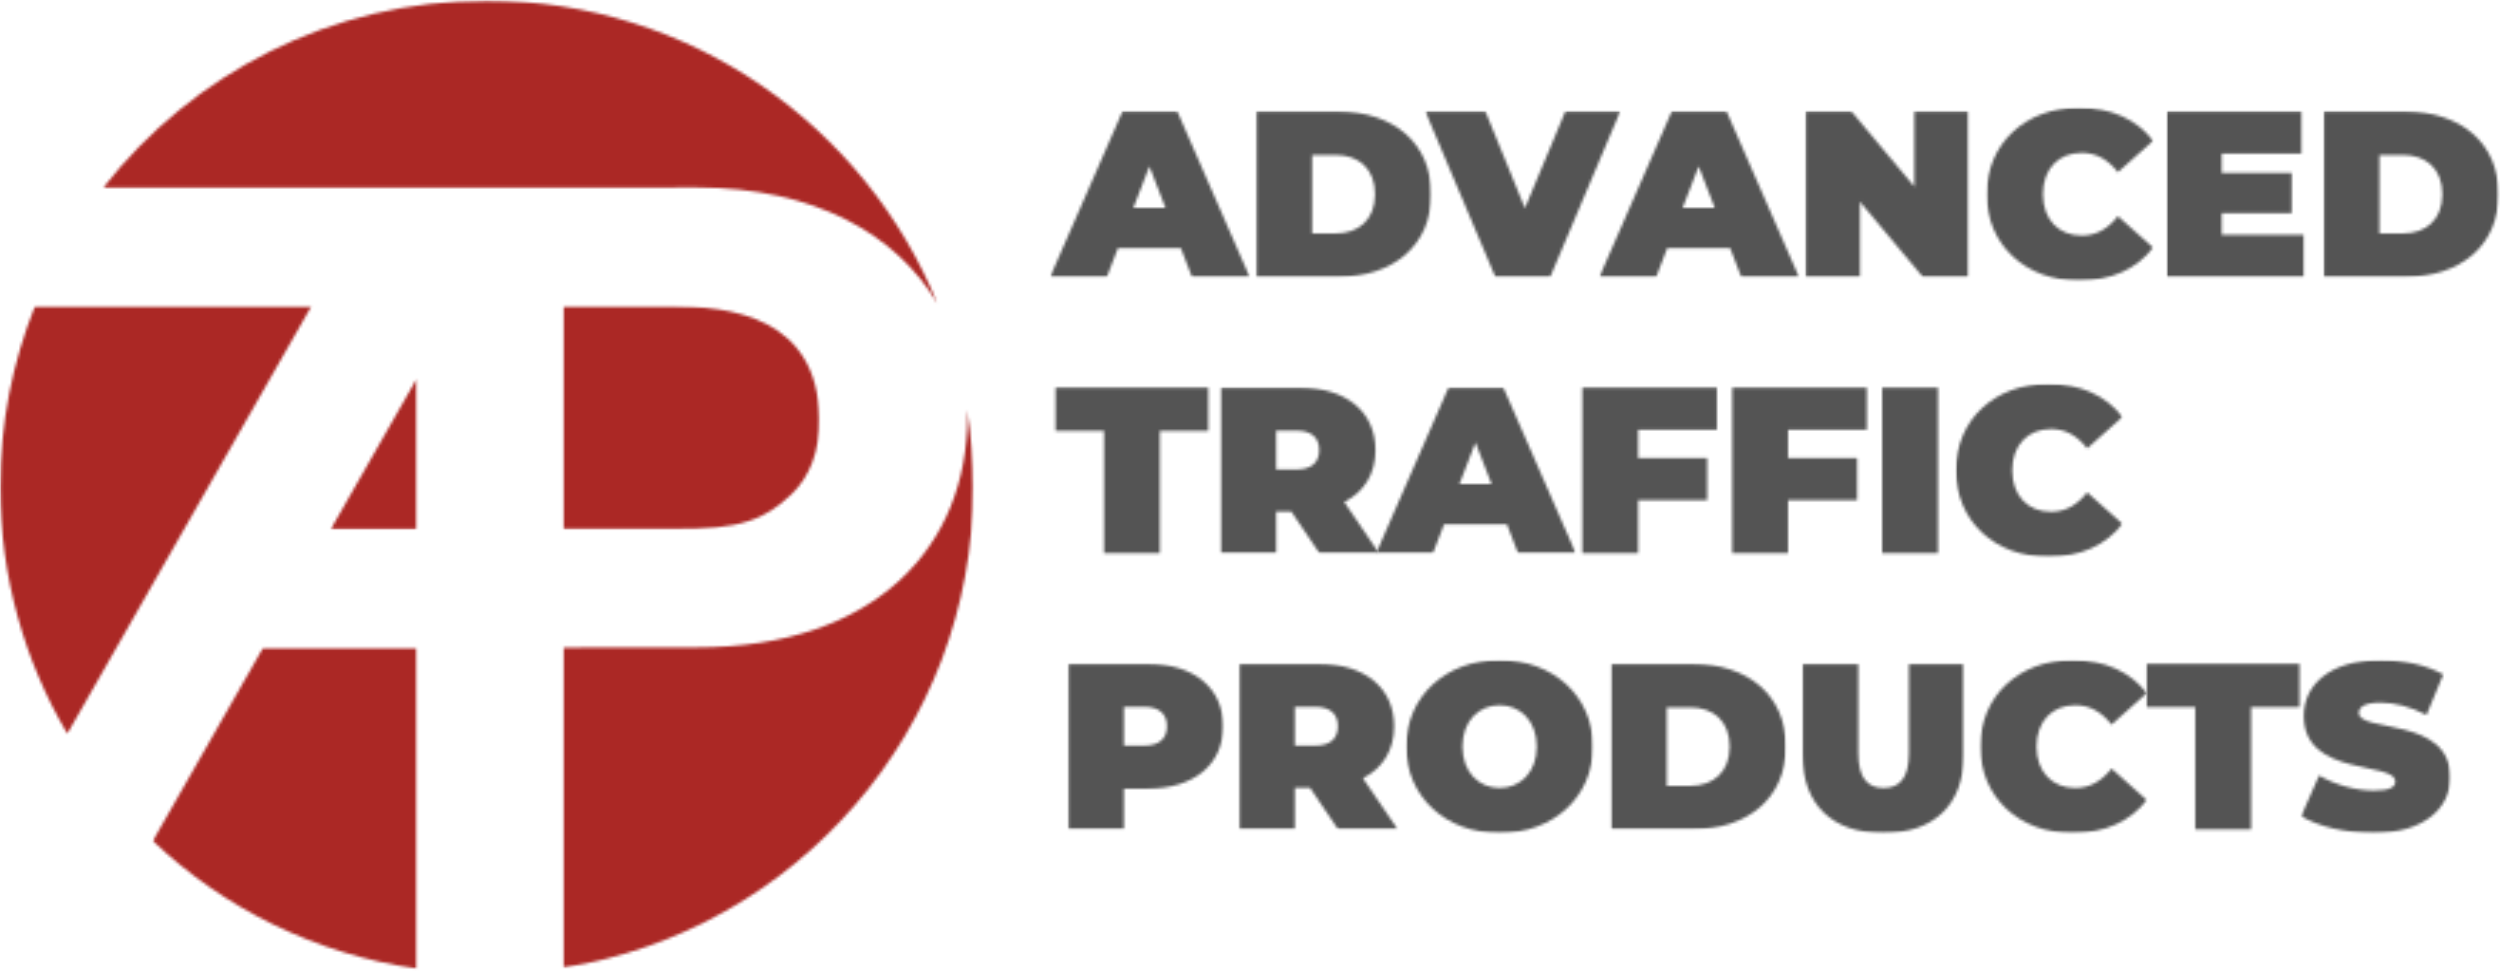
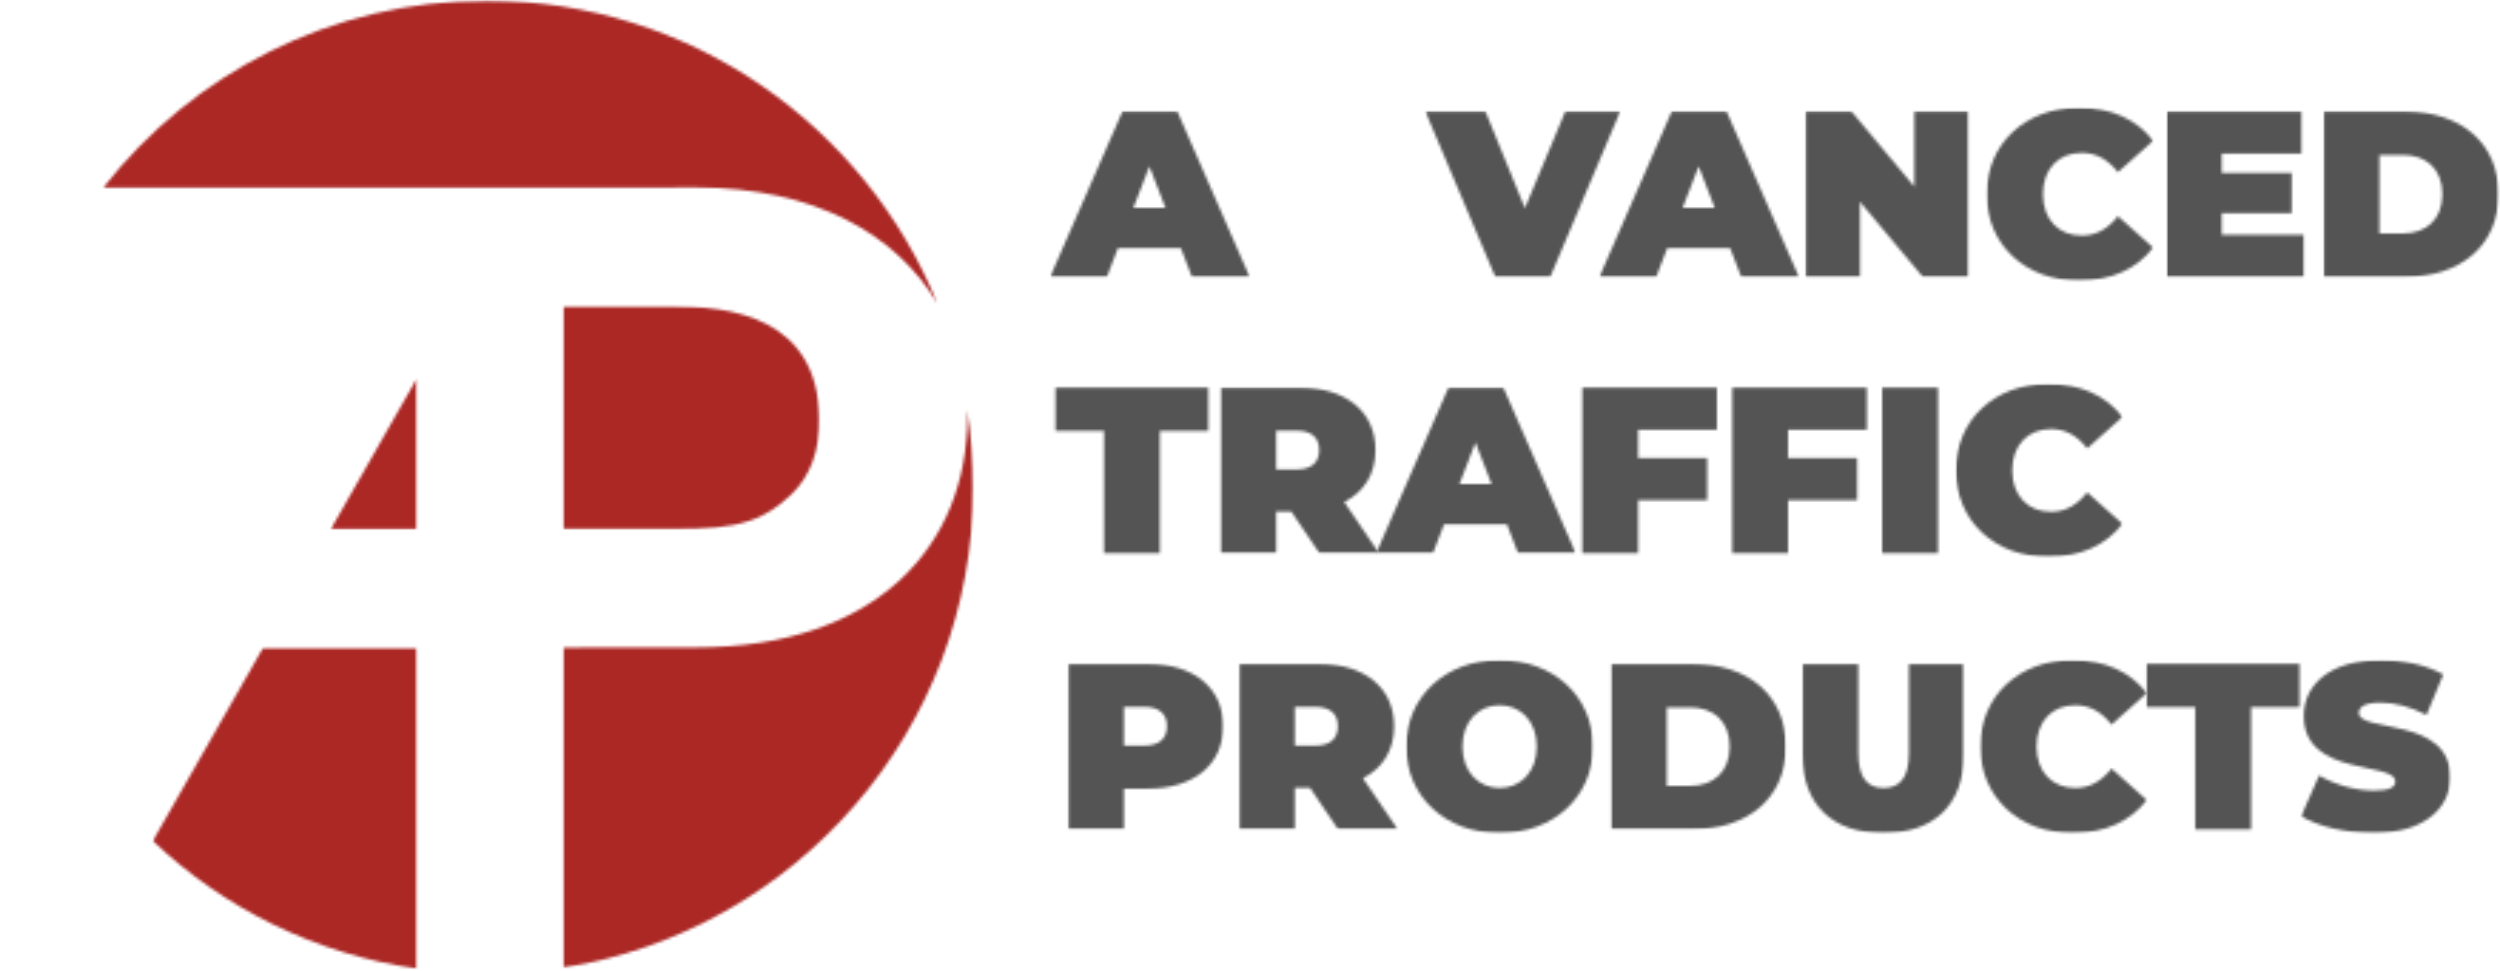
<svg xmlns="http://www.w3.org/2000/svg" width="878" height="341" viewBox="0 0 878 341" fill="none">
  <mask id="mask0_1_3" style="mask-type:luminance" maskUnits="userSpaceOnUse" x="197" y="107" width="91" height="79">
    <path d="M197.333 107.333H287.854V186H197.333V107.333Z" fill="white" />
  </mask>
  <g mask="url(#mask0_1_3)">
    <mask id="mask1_1_3" style="mask-type:luminance" maskUnits="userSpaceOnUse" x="197" y="107" width="91" height="79">
      <path d="M197.859 107.5V185.792H235.38C260.849 186.25 268.979 181.984 277.76 173.781C284.422 167.563 287.953 158.224 287.771 147.01C287.193 111.203 256.531 107.5 235.031 107.5H197.859Z" fill="white" />
    </mask>
    <g mask="url(#mask1_1_3)">
      <path d="M-4.917 -4.797H346.812V344.932H-4.917V-4.797Z" fill="#AB2825" />
    </g>
  </g>
  <mask id="mask2_1_3" style="mask-type:luminance" maskUnits="userSpaceOnUse" x="116" y="132" width="31" height="54">
    <path d="M116 132.667H146.667V186H116V132.667Z" fill="white" />
  </mask>
  <g mask="url(#mask2_1_3)">
    <mask id="mask3_1_3" style="mask-type:luminance" maskUnits="userSpaceOnUse" x="116" y="133" width="31" height="53">
      <path d="M146.339 185.844V133.021L116.182 185.844H146.339Z" fill="white" />
    </mask>
    <g mask="url(#mask3_1_3)">
      <path d="M-4.917 -4.797H346.813V344.932H-4.917V-4.797Z" fill="#AB2825" />
    </g>
  </g>
  <mask id="mask4_1_3" style="mask-type:luminance" maskUnits="userSpaceOnUse" x="36" y="0" width="294" height="108">
    <path d="M36.047 0.198H329.333V107.115H36.047V0.198Z" fill="white" />
  </mask>
  <g mask="url(#mask4_1_3)">
    <mask id="mask5_1_3" style="mask-type:luminance" maskUnits="userSpaceOnUse" x="36" y="0" width="294" height="107">
      <path d="M192.813 65.891L244.5 65.823C286.193 65.823 314.99 82.323 329.302 106.771C303.901 44.271 242.573 0.203 170.943 0.203C116.25 0.203 67.552 25.901 36.281 65.891H192.813Z" fill="white" />
    </mask>
    <g mask="url(#mask5_1_3)">
      <path d="M-4.917 -4.797H346.812V344.932H-4.917V-4.797Z" fill="#AB2825" />
    </g>
  </g>
  <mask id="mask6_1_3" style="mask-type:luminance" maskUnits="userSpaceOnUse" x="53" y="227" width="94" height="114">
    <path d="M53.333 227.333H146.667V340.667H53.333V227.333Z" fill="white" />
  </mask>
  <g mask="url(#mask6_1_3)">
    <mask id="mask7_1_3" style="mask-type:luminance" maskUnits="userSpaceOnUse" x="53" y="227" width="94" height="114">
      <path d="M146.339 227.443H92.432L53.672 295.323L53.729 295.38C78.609 319.01 110.74 335.031 146.339 340.172V227.443Z" fill="white" />
    </mask>
    <g mask="url(#mask7_1_3)">
      <path d="M-4.917 -4.797H346.812V344.932H-4.917V-4.797Z" fill="#AB2825" />
    </g>
  </g>
  <mask id="mask8_1_3" style="mask-type:luminance" maskUnits="userSpaceOnUse" x="197" y="143" width="145" height="197">
    <path d="M197.333 143.333H341.812V339.938H197.333V143.333Z" fill="white" />
  </mask>
  <g mask="url(#mask8_1_3)">
    <mask id="mask9_1_3" style="mask-type:luminance" maskUnits="userSpaceOnUse" x="197" y="143" width="145" height="197">
      <path d="M339.661 143.943C339.693 144.823 339.714 145.714 339.714 146.604C339.714 191.214 308.359 227.38 244.5 227.38L197.859 227.443V339.823C279.443 326.911 341.813 256.281 341.813 171.073C341.813 161.844 341.073 152.781 339.672 143.953" fill="white" />
    </mask>
    <g mask="url(#mask9_1_3)">
      <path d="M-4.917 -4.797H346.812V344.932H-4.917V-4.797Z" fill="#AB2825" />
    </g>
  </g>
  <mask id="mask10_1_3" style="mask-type:luminance" maskUnits="userSpaceOnUse" x="0" y="107" width="110" height="151">
    <path d="M0.078 107.333H109.995V258H0.078V107.333Z" fill="white" />
  </mask>
  <g mask="url(#mask10_1_3)">
    <mask id="mask11_1_3" style="mask-type:luminance" maskUnits="userSpaceOnUse" x="0" y="107" width="110" height="151">
-       <path d="M109.391 107.5H12.302C4.422 127.151 0.083 148.604 0.083 171.063C0.083 202.682 8.672 232.292 23.641 257.682L109.391 107.5Z" fill="white" />
-     </mask>
+       </mask>
    <g mask="url(#mask11_1_3)">
      <path d="M-4.917 -4.797H346.812V344.932H-4.917V-4.797Z" fill="#AB2825" />
    </g>
  </g>
  <mask id="mask12_1_3" style="mask-type:luminance" maskUnits="userSpaceOnUse" x="370" y="136" width="55" height="59">
    <path d="M370.708 136.141H424.349V151.328H370.708V136.141ZM387.729 151.328H424.349V151.339H387.729V151.328ZM387.729 151.339H407.328V194.271H387.729V151.339Z" fill="white" />
  </mask>
  <g mask="url(#mask12_1_3)">
    <path d="M365.708 129.812H750.323V200.594H365.708V129.812Z" fill="#545454" />
  </g>
  <mask id="mask13_1_3" style="mask-type:luminance" maskUnits="userSpaceOnUse" x="428" y="135" width="57" height="60">
    <path d="M428.474 135.891H484.328V194.51H428.474V135.891Z" fill="white" />
  </mask>
  <g mask="url(#mask13_1_3)">
    <mask id="mask14_1_3" style="mask-type:luminance" maskUnits="userSpaceOnUse" x="428" y="136" width="57" height="59">
      <path d="M455.328 151.25H448.187V164.87H455.328C460.729 164.87 463.302 162.302 463.302 158.063C463.302 153.818 460.719 151.25 455.328 151.25ZM453.5 179.651H448.187V194.271H428.589V136.141H456.568C472.76 136.141 483.062 144.609 483.062 158.063C483.062 166.448 479.068 172.76 472.099 176.328L484.312 194.271H463.38L453.5 179.651Z" fill="white" />
    </mask>
    <g mask="url(#mask14_1_3)">
      <path d="M365.708 129.812H750.323V200.594H365.708V129.812Z" fill="#545454" />
    </g>
  </g>
  <mask id="mask15_1_3" style="mask-type:luminance" maskUnits="userSpaceOnUse" x="483" y="135" width="71" height="60">
    <path d="M483.224 135.891H553.453V194.51H483.224V135.891Z" fill="white" />
  </mask>
  <g mask="url(#mask15_1_3)">
    <mask id="mask16_1_3" style="mask-type:luminance" maskUnits="userSpaceOnUse" x="483" y="136" width="71" height="59">
      <path d="M523.839 170.021L518.188 155.401L512.542 170.021H523.839ZM529.24 184.141H507.151L503.25 194.271H483.312L508.719 136.141H527.979L553.391 194.271H533.141L529.24 184.141Z" fill="white" />
    </mask>
    <g mask="url(#mask16_1_3)">
      <path d="M365.708 129.812H750.323V200.594H365.708V129.812Z" fill="#545454" />
    </g>
  </g>
  <mask id="mask17_1_3" style="mask-type:luminance" maskUnits="userSpaceOnUse" x="555" y="136" width="48" height="59">
    <path d="M555.719 136.141H602.969V150.922H555.719V136.141ZM555.719 150.922H575.318V160.88H555.719V150.922ZM555.719 160.88H599.568V175.661H555.719V160.88ZM555.719 175.661H575.318V194.26H555.719V175.661Z" fill="white" />
  </mask>
  <g mask="url(#mask17_1_3)">
    <path d="M365.708 129.812H750.323V200.594H365.708V129.812Z" fill="#545454" />
  </g>
  <mask id="mask18_1_3" style="mask-type:luminance" maskUnits="userSpaceOnUse" x="608" y="136" width="48" height="59">
    <path d="M608.37 136.141H655.62V150.922H608.37V136.141ZM608.37 150.922H627.969V160.88H608.37V150.922ZM608.37 160.88H652.219V175.661H608.37V160.88ZM608.37 175.661H627.969V194.26H608.37V175.661Z" fill="white" />
  </mask>
  <g mask="url(#mask18_1_3)">
    <path d="M365.708 129.812H750.323V200.594H365.708V129.812Z" fill="#545454" />
  </g>
  <mask id="mask19_1_3" style="mask-type:luminance" maskUnits="userSpaceOnUse" x="661" y="136" width="20" height="59">
    <path d="M661.021 136.141H680.62V194.271H661.021V136.141Z" fill="white" />
  </mask>
  <g mask="url(#mask19_1_3)">
    <path d="M365.708 129.812H750.323V200.594H365.708V129.812Z" fill="#545454" />
  </g>
  <mask id="mask20_1_3" style="mask-type:luminance" maskUnits="userSpaceOnUse" x="686" y="134" width="60" height="62">
    <path d="M686.724 134.786H745.62V195.615H686.724V134.786Z" fill="white" />
  </mask>
  <g mask="url(#mask20_1_3)">
    <mask id="mask21_1_3" style="mask-type:luminance" maskUnits="userSpaceOnUse" x="686" y="134" width="60" height="62">
      <path d="M686.932 165.198C686.932 147.349 700.63 134.812 719.318 134.812C730.698 134.812 739.661 138.958 745.391 146.432L733.021 157.479C729.62 153.161 725.552 150.672 720.318 150.672C712.182 150.672 706.698 156.318 706.698 165.198C706.698 174.078 712.182 179.729 720.318 179.729C725.552 179.729 729.62 177.24 733.021 172.922L745.391 183.958C739.661 191.432 730.688 195.578 719.318 195.578C700.641 195.578 686.932 183.042 686.932 165.188" fill="white" />
    </mask>
    <g mask="url(#mask21_1_3)">
      <path d="M365.708 129.812H750.323V200.594H365.708V129.812Z" fill="#545454" />
    </g>
  </g>
  <mask id="mask22_1_3" style="mask-type:luminance" maskUnits="userSpaceOnUse" x="375" y="232" width="55" height="60">
    <path d="M375.089 232.896H429.833V291.333H375.089V232.896Z" fill="white" />
  </mask>
  <g mask="url(#mask22_1_3)">
    <mask id="mask23_1_3" style="mask-type:luminance" maskUnits="userSpaceOnUse" x="375" y="233" width="55" height="59">
      <path d="M409.823 255.063C409.823 250.833 407.25 248.25 401.849 248.25H394.714V261.87H401.849C407.25 261.87 409.823 259.292 409.823 255.063ZM429.583 255.063C429.583 268.51 419.281 276.979 403.089 276.979H394.714V291.271H375.109V233.141H403.089C419.281 233.141 429.583 241.609 429.583 255.063Z" fill="white" />
    </mask>
    <g mask="url(#mask23_1_3)">
      <path d="M370.109 226.812H865.599V297.594H370.109V226.812Z" fill="#545454" />
    </g>
  </g>
  <mask id="mask24_1_3" style="mask-type:luminance" maskUnits="userSpaceOnUse" x="435" y="232" width="56" height="60">
    <path d="M435.089 232.896H490.943V291.333H435.089V232.896Z" fill="white" />
  </mask>
  <g mask="url(#mask24_1_3)">
    <mask id="mask25_1_3" style="mask-type:luminance" maskUnits="userSpaceOnUse" x="435" y="233" width="56" height="59">
      <path d="M461.891 248.25H454.75V261.87H461.891C467.292 261.87 469.859 259.302 469.859 255.063C469.859 250.823 467.281 248.25 461.891 248.25ZM460.062 276.651H454.75V291.271H435.151V233.141H463.13C479.323 233.141 489.62 241.609 489.62 255.063C489.62 263.453 485.641 269.76 478.661 273.333L490.87 291.271H469.943L460.062 276.651Z" fill="white" />
    </mask>
    <g mask="url(#mask25_1_3)">
      <path d="M370.109 226.812H865.599V297.594H370.109V226.812Z" fill="#545454" />
    </g>
  </g>
  <mask id="mask26_1_3" style="mask-type:luminance" maskUnits="userSpaceOnUse" x="493" y="231" width="67" height="62">
    <path d="M493.708 231.786H559.516V292.62H493.708V231.786Z" fill="white" />
  </mask>
  <g mask="url(#mask26_1_3)">
    <mask id="mask27_1_3" style="mask-type:luminance" maskUnits="userSpaceOnUse" x="493" y="231" width="67" height="62">
      <path d="M539.703 262.203C539.703 253.151 533.891 247.672 526.661 247.672C519.432 247.672 513.62 253.151 513.62 262.203C513.62 271.25 519.432 276.729 526.661 276.729C533.891 276.729 539.703 271.25 539.703 262.203ZM493.859 262.203C493.859 244.599 507.729 231.812 526.661 231.812C545.589 231.812 559.458 244.599 559.458 262.203C559.458 279.802 545.589 292.589 526.661 292.589C507.729 292.589 493.859 279.802 493.859 262.203Z" fill="white" />
    </mask>
    <g mask="url(#mask27_1_3)">
      <path d="M370.109 226.812H865.599V297.594H370.109V226.812Z" fill="#545454" />
    </g>
  </g>
  <mask id="mask28_1_3" style="mask-type:luminance" maskUnits="userSpaceOnUse" x="565" y="232" width="63" height="60">
    <path d="M565.599 232.896H627.255V291.333H565.599V232.896Z" fill="white" />
  </mask>
  <g mask="url(#mask28_1_3)">
    <mask id="mask29_1_3" style="mask-type:luminance" maskUnits="userSpaceOnUse" x="565" y="233" width="63" height="59">
      <path d="M593.589 275.99C601.812 275.99 607.458 271.089 607.458 262.214C607.458 253.333 601.812 248.432 593.589 248.432H585.37V275.99H593.589ZM565.771 233.141H594.422C613.849 233.141 627.219 244.182 627.219 262.203C627.219 280.219 613.849 291.26 594.422 291.26H565.771V233.141Z" fill="white" />
    </mask>
    <g mask="url(#mask29_1_3)">
      <path d="M370.109 226.812H865.599V297.594H370.109V226.812Z" fill="#545454" />
    </g>
  </g>
  <mask id="mask30_1_3" style="mask-type:luminance" maskUnits="userSpaceOnUse" x="632" y="232" width="58" height="61">
    <path d="M632.786 232.896H689.745V292.62H632.786V232.896Z" fill="white" />
  </mask>
  <g mask="url(#mask30_1_3)">
    <mask id="mask31_1_3" style="mask-type:luminance" maskUnits="userSpaceOnUse" x="633" y="233" width="57" height="60">
      <path d="M633.042 265.109V233.141H652.641V264.531C652.641 273.411 656.052 276.74 661.531 276.74C667.01 276.74 670.422 273.422 670.422 264.531V233.141H689.693V265.109C689.693 282.552 679.229 292.589 661.37 292.589C643.51 292.589 633.042 282.552 633.042 265.109Z" fill="white" />
    </mask>
    <g mask="url(#mask31_1_3)">
      <path d="M370.109 226.812H865.599V297.594H370.109V226.812Z" fill="#545454" />
    </g>
  </g>
  <mask id="mask32_1_3" style="mask-type:luminance" maskUnits="userSpaceOnUse" x="695" y="231" width="60" height="62">
    <path d="M695.276 231.786H754.172V292.62H695.276V231.786Z" fill="white" />
  </mask>
  <g mask="url(#mask32_1_3)">
    <mask id="mask33_1_3" style="mask-type:luminance" maskUnits="userSpaceOnUse" x="695" y="231" width="59" height="62">
      <path d="M695.479 262.203C695.479 244.349 709.193 231.812 727.87 231.812C739.25 231.812 748.208 235.964 753.943 243.432L741.573 254.479C738.172 250.161 734.099 247.672 728.859 247.672C720.719 247.672 715.24 253.323 715.24 262.203C715.24 271.083 720.719 276.729 728.859 276.729C734.089 276.729 738.161 274.24 741.573 269.922L753.943 280.964C748.208 288.432 739.24 292.583 727.87 292.583C709.193 292.583 695.479 280.042 695.479 262.193" fill="white" />
    </mask>
    <g mask="url(#mask33_1_3)">
      <path d="M370.109 226.812H865.599V297.594H370.109V226.812Z" fill="#545454" />
    </g>
  </g>
  <mask id="mask34_1_3" style="mask-type:luminance" maskUnits="userSpaceOnUse" x="753" y="233" width="55" height="59">
    <path d="M753.953 233.141H807.589V248.333H753.953V233.141ZM770.969 248.333H807.589V248.339H770.969V248.333ZM770.969 248.339H790.573V291.271H770.969V248.339Z" fill="white" />
  </mask>
  <g mask="url(#mask34_1_3)">
    <path d="M370.109 226.812H865.599V297.594H370.109V226.812Z" fill="#545454" />
  </g>
  <mask id="mask35_1_3" style="mask-type:luminance" maskUnits="userSpaceOnUse" x="808" y="231" width="53" height="62">
    <path d="M808.089 231.786H860.62V292.62H808.089V231.786Z" fill="white" />
  </mask>
  <g mask="url(#mask35_1_3)">
    <mask id="mask36_1_3" style="mask-type:luminance" maskUnits="userSpaceOnUse" x="808" y="231" width="53" height="62">
      <path d="M808.172 286.62L814.479 272.339C819.958 275.583 827.271 277.651 833.661 277.651C839.219 277.651 841.219 276.49 841.219 274.5C841.219 267.193 809.083 273.089 809.083 251.411C809.083 240.62 818.13 231.812 836.151 231.812C843.958 231.812 852.01 233.469 858.073 236.88L852.182 251.083C846.453 248.172 841.052 246.76 835.99 246.76C830.26 246.76 828.432 248.422 828.432 250.411C828.432 257.391 860.573 251.573 860.573 273C860.573 283.63 851.521 292.599 833.5 292.599C823.792 292.599 813.99 290.193 808.172 286.62Z" fill="white" />
    </mask>
    <g mask="url(#mask36_1_3)">
      <path d="M370.109 226.812H865.599V297.594H370.109V226.812Z" fill="#545454" />
    </g>
  </g>
  <mask id="mask37_1_3" style="mask-type:luminance" maskUnits="userSpaceOnUse" x="368" y="38" width="72" height="60">
    <path d="M368.776 38.891H439.01V97.51H368.776V38.891Z" fill="white" />
  </mask>
  <g mask="url(#mask37_1_3)">
    <mask id="mask38_1_3" style="mask-type:luminance" maskUnits="userSpaceOnUse" x="368" y="39" width="71" height="59">
      <path d="M409.323 73.021L403.682 58.401L398.031 73.021H409.323ZM414.719 87.141H392.63L388.729 97.271H368.802L394.214 39.141H413.469L438.88 97.271H418.62L414.719 87.141Z" fill="white" />
    </mask>
    <g mask="url(#mask38_1_3)">
      <path d="M363.802 32.812H882.516V103.594H363.802V32.812Z" fill="#545454" />
    </g>
  </g>
  <mask id="mask39_1_3" style="mask-type:luminance" maskUnits="userSpaceOnUse" x="440" y="38" width="63" height="60">
    <path d="M440.943 38.891H502.667V97.51H440.943V38.891Z" fill="white" />
  </mask>
  <g mask="url(#mask39_1_3)">
    <mask id="mask40_1_3" style="mask-type:luminance" maskUnits="userSpaceOnUse" x="441" y="39" width="62" height="59">
      <path d="M469.031 81.99C477.25 81.99 482.901 77.088 482.901 68.208C482.901 59.328 477.25 54.432 469.031 54.432H460.812V81.99H469.031ZM441.214 39.141H469.859C489.292 39.141 502.661 50.182 502.661 68.198C502.661 86.219 489.292 97.26 469.859 97.26H441.214V39.141Z" fill="white" />
    </mask>
    <g mask="url(#mask40_1_3)">
-       <path d="M363.802 32.812H882.516V103.594H363.802V32.812Z" fill="#545454" />
-     </g>
+       </g>
  </g>
  <mask id="mask41_1_3" style="mask-type:luminance" maskUnits="userSpaceOnUse" x="500" y="38" width="70" height="60">
    <path d="M500.391 38.891H569.24V97.51H500.391V38.891Z" fill="white" />
  </mask>
  <g mask="url(#mask41_1_3)">
    <mask id="mask42_1_3" style="mask-type:luminance" maskUnits="userSpaceOnUse" x="500" y="39" width="70" height="59">
      <path d="M569.01 39.141L544.432 97.271H525.172L500.589 39.141H521.682L535.552 73.099L549.75 39.141H569.01Z" fill="white" />
    </mask>
    <g mask="url(#mask42_1_3)">
      <path d="M363.802 32.812H882.516V103.594H363.802V32.812Z" fill="#545454" />
    </g>
  </g>
  <mask id="mask43_1_3" style="mask-type:luminance" maskUnits="userSpaceOnUse" x="561" y="38" width="71" height="60">
    <path d="M561.5 38.891H632V97.51H561.5V38.891Z" fill="white" />
  </mask>
  <g mask="url(#mask43_1_3)">
    <mask id="mask44_1_3" style="mask-type:luminance" maskUnits="userSpaceOnUse" x="561" y="39" width="71" height="59">
      <path d="M602.229 73.021L596.583 58.411L590.932 73.021H602.229ZM607.63 87.141H585.542L581.641 97.271H561.708L587.12 39.141H606.38L631.792 97.271H611.531L607.63 87.141Z" fill="white" />
    </mask>
    <g mask="url(#mask44_1_3)">
      <path d="M363.802 32.812H882.516V103.594H363.802V32.812Z" fill="#545454" />
    </g>
  </g>
  <mask id="mask45_1_3" style="mask-type:luminance" maskUnits="userSpaceOnUse" x="633" y="38" width="59" height="60">
    <path d="M633.943 38.891H691.453V97.51H633.943V38.891Z" fill="white" />
  </mask>
  <g mask="url(#mask45_1_3)">
    <mask id="mask46_1_3" style="mask-type:luminance" maskUnits="userSpaceOnUse" x="634" y="39" width="58" height="59">
      <path d="M691.411 39.141V97.271H675.302L653.219 70.859V97.271H634.12V39.141H650.229L672.323 65.552V39.141H691.411Z" fill="white" />
    </mask>
    <g mask="url(#mask46_1_3)">
      <path d="M363.802 32.812H882.516V103.594H363.802V32.812Z" fill="#545454" />
    </g>
  </g>
  <mask id="mask47_1_3" style="mask-type:luminance" maskUnits="userSpaceOnUse" x="697" y="37" width="60" height="62">
    <path d="M697.536 37.786H756.432V98.615H697.536V37.786Z" fill="white" />
  </mask>
  <g mask="url(#mask47_1_3)">
    <mask id="mask48_1_3" style="mask-type:luminance" maskUnits="userSpaceOnUse" x="697" y="37" width="60" height="62">
      <path d="M697.729 68.198C697.729 50.349 711.432 37.812 730.109 37.812C741.49 37.812 750.453 41.958 756.182 49.432L743.813 60.479C740.411 56.161 736.339 53.672 731.109 53.672C722.969 53.672 717.49 59.318 717.49 68.198C717.49 77.078 722.969 82.729 731.109 82.729C736.339 82.729 740.411 80.24 743.813 75.922L756.182 86.958C750.453 94.432 741.479 98.578 730.109 98.578C711.432 98.578 697.719 86.042 697.719 68.188" fill="white" />
    </mask>
    <g mask="url(#mask48_1_3)">
      <path d="M363.802 32.812H882.516V103.594H363.802V32.812Z" fill="#545454" />
    </g>
  </g>
  <mask id="mask49_1_3" style="mask-type:luminance" maskUnits="userSpaceOnUse" x="760" y="38" width="50" height="60">
    <path d="M760.854 38.891H809.333V97.51H760.854V38.891Z" fill="white" />
  </mask>
  <g mask="url(#mask49_1_3)">
    <mask id="mask50_1_3" style="mask-type:luminance" maskUnits="userSpaceOnUse" x="761" y="39" width="49" height="59">
      <path d="M809.333 82.479V97.271H761V39.141H808.25V53.922H780.271V60.729H804.849V74.849H780.271V82.49L809.333 82.479Z" fill="white" />
    </mask>
    <g mask="url(#mask50_1_3)">
      <path d="M363.802 32.812H882.516V103.594H363.802V32.812Z" fill="#545454" />
    </g>
  </g>
  <mask id="mask51_1_3" style="mask-type:luminance" maskUnits="userSpaceOnUse" x="816" y="38" width="62" height="60">
    <path d="M816 38.891H877.536V97.51H816V38.891Z" fill="white" />
  </mask>
  <g mask="url(#mask51_1_3)">
    <mask id="mask52_1_3" style="mask-type:luminance" maskUnits="userSpaceOnUse" x="816" y="39" width="62" height="59">
      <path d="M843.88 81.99C852.099 81.99 857.75 77.088 857.75 68.208C857.75 59.328 852.099 54.432 843.88 54.432H835.661V81.99H843.88ZM816.062 39.141H844.708C864.141 39.141 877.51 50.182 877.51 68.198C877.51 86.219 864.141 97.26 844.708 97.26H816.062V39.141Z" fill="white" />
    </mask>
    <g mask="url(#mask52_1_3)">
      <path d="M363.802 32.812H882.516V103.594H363.802V32.812Z" fill="#545454" />
    </g>
  </g>
</svg>